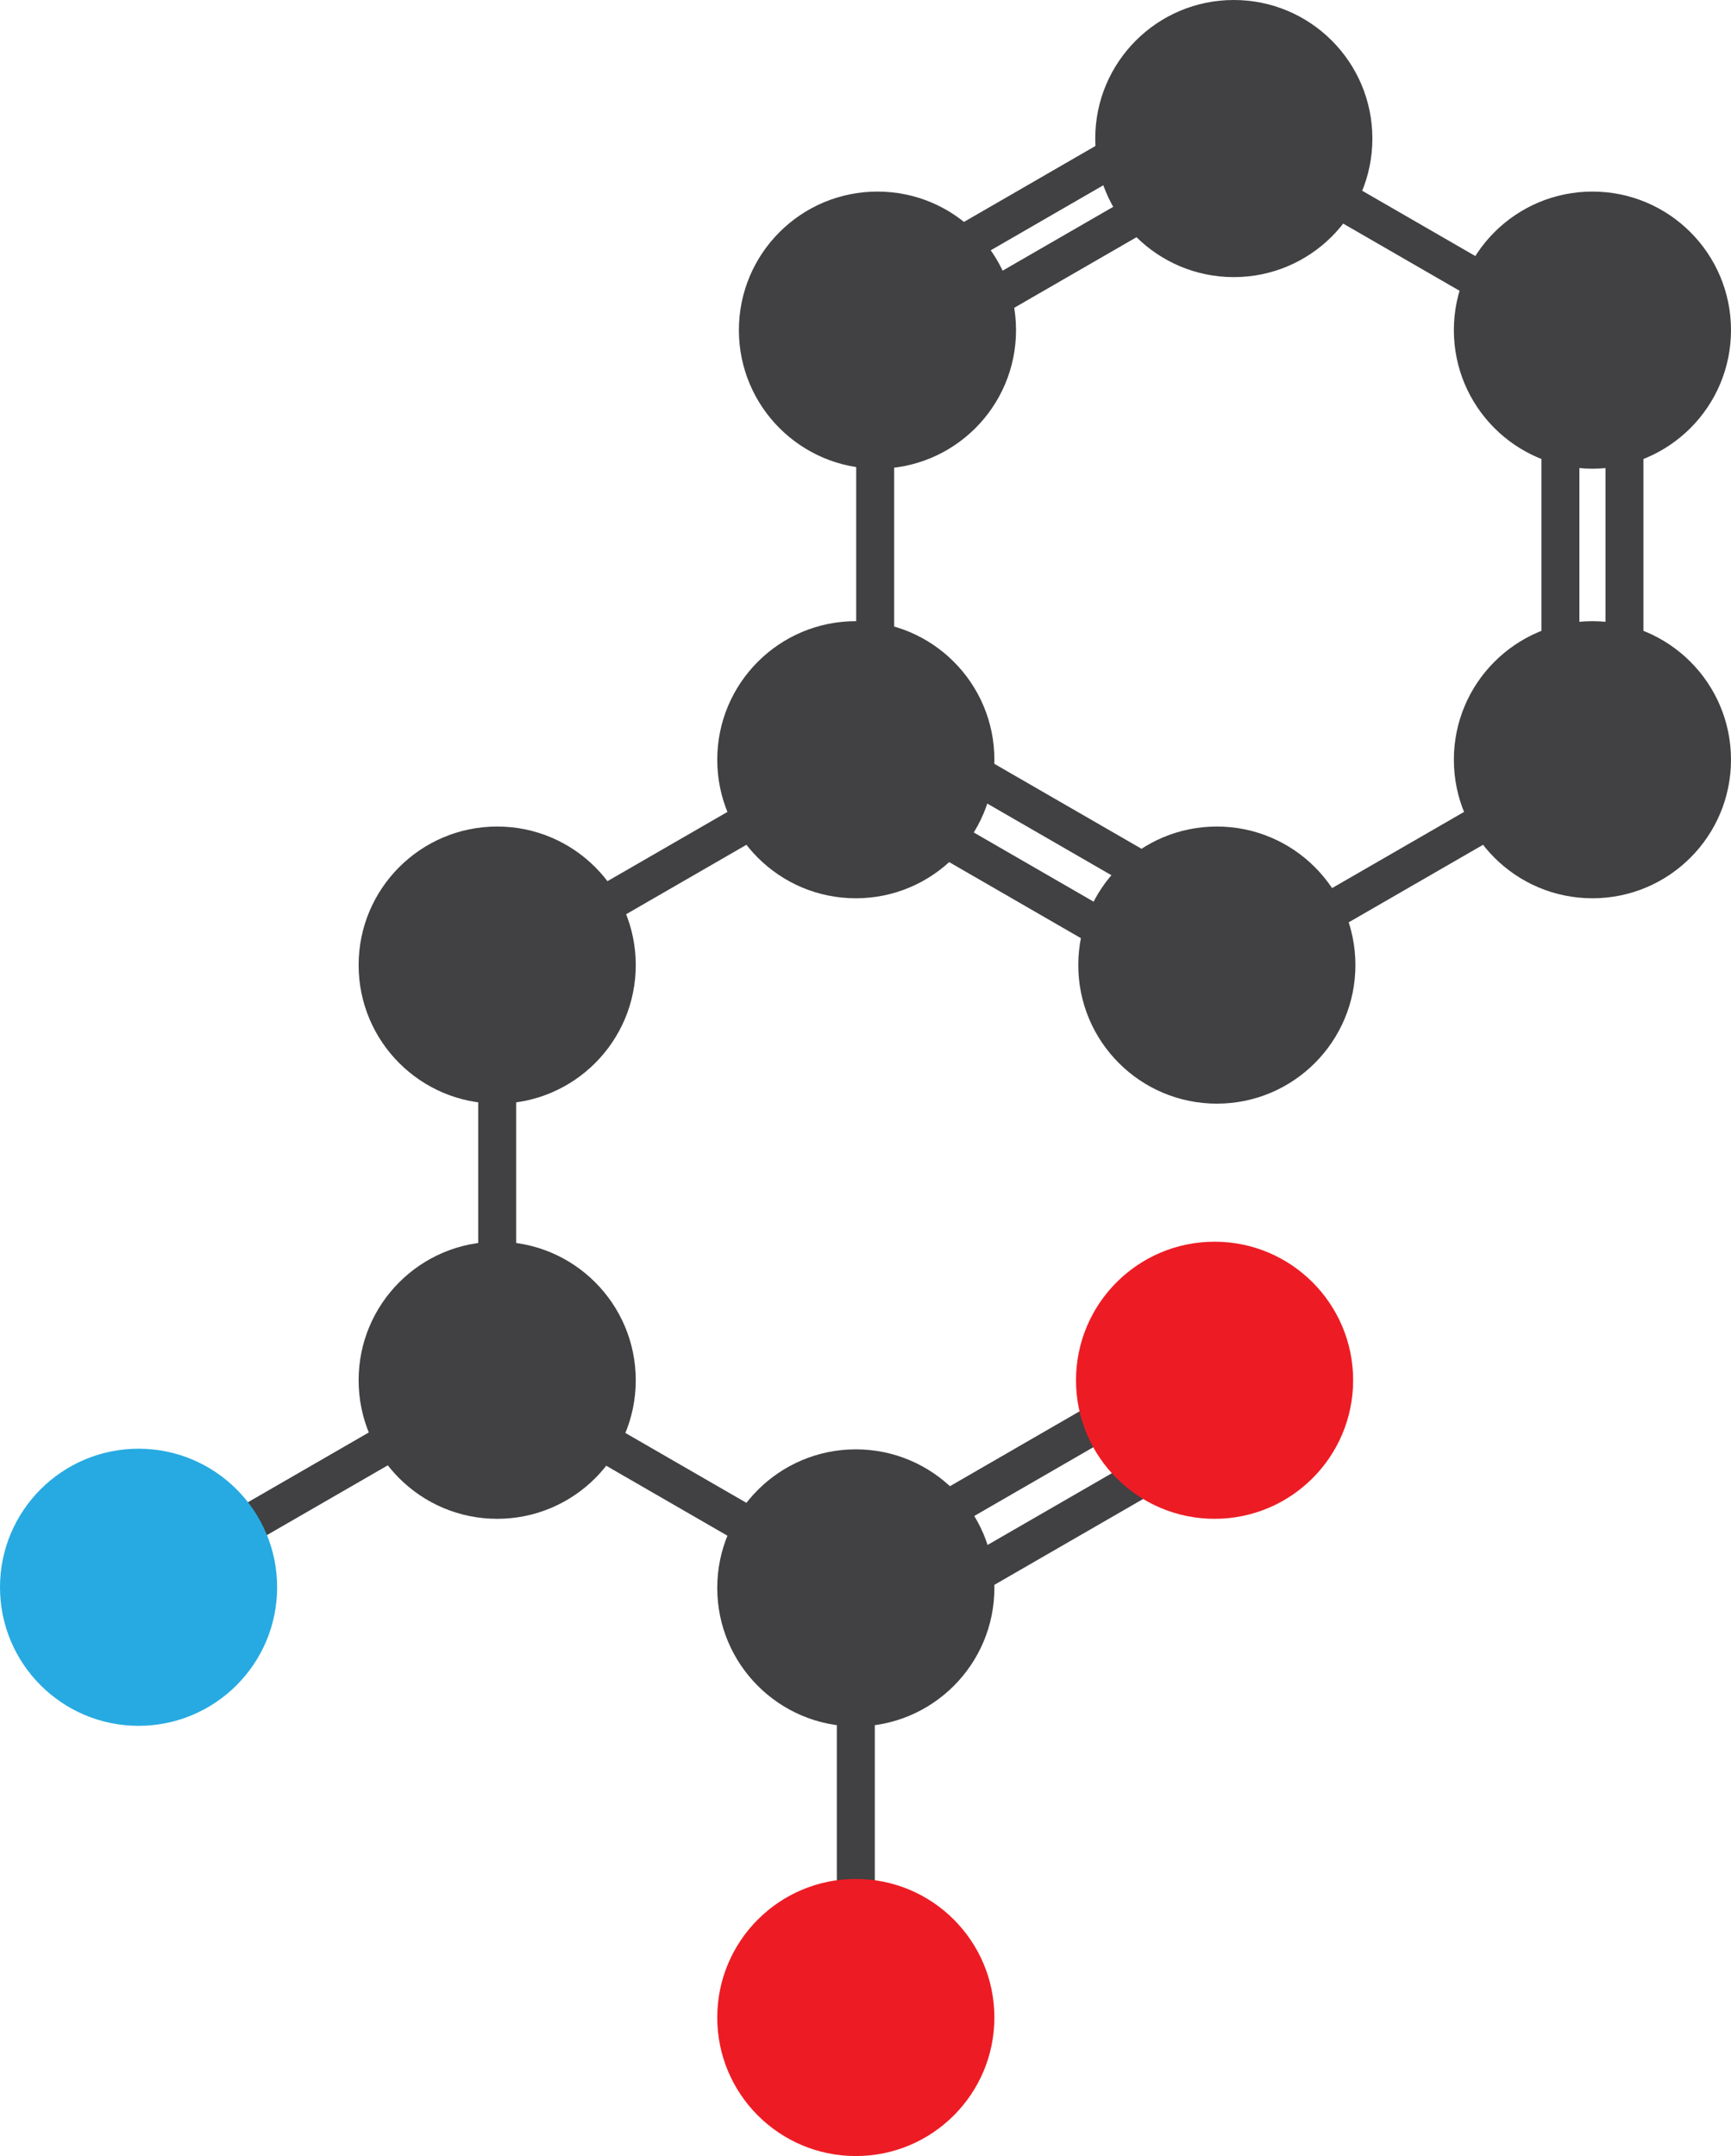
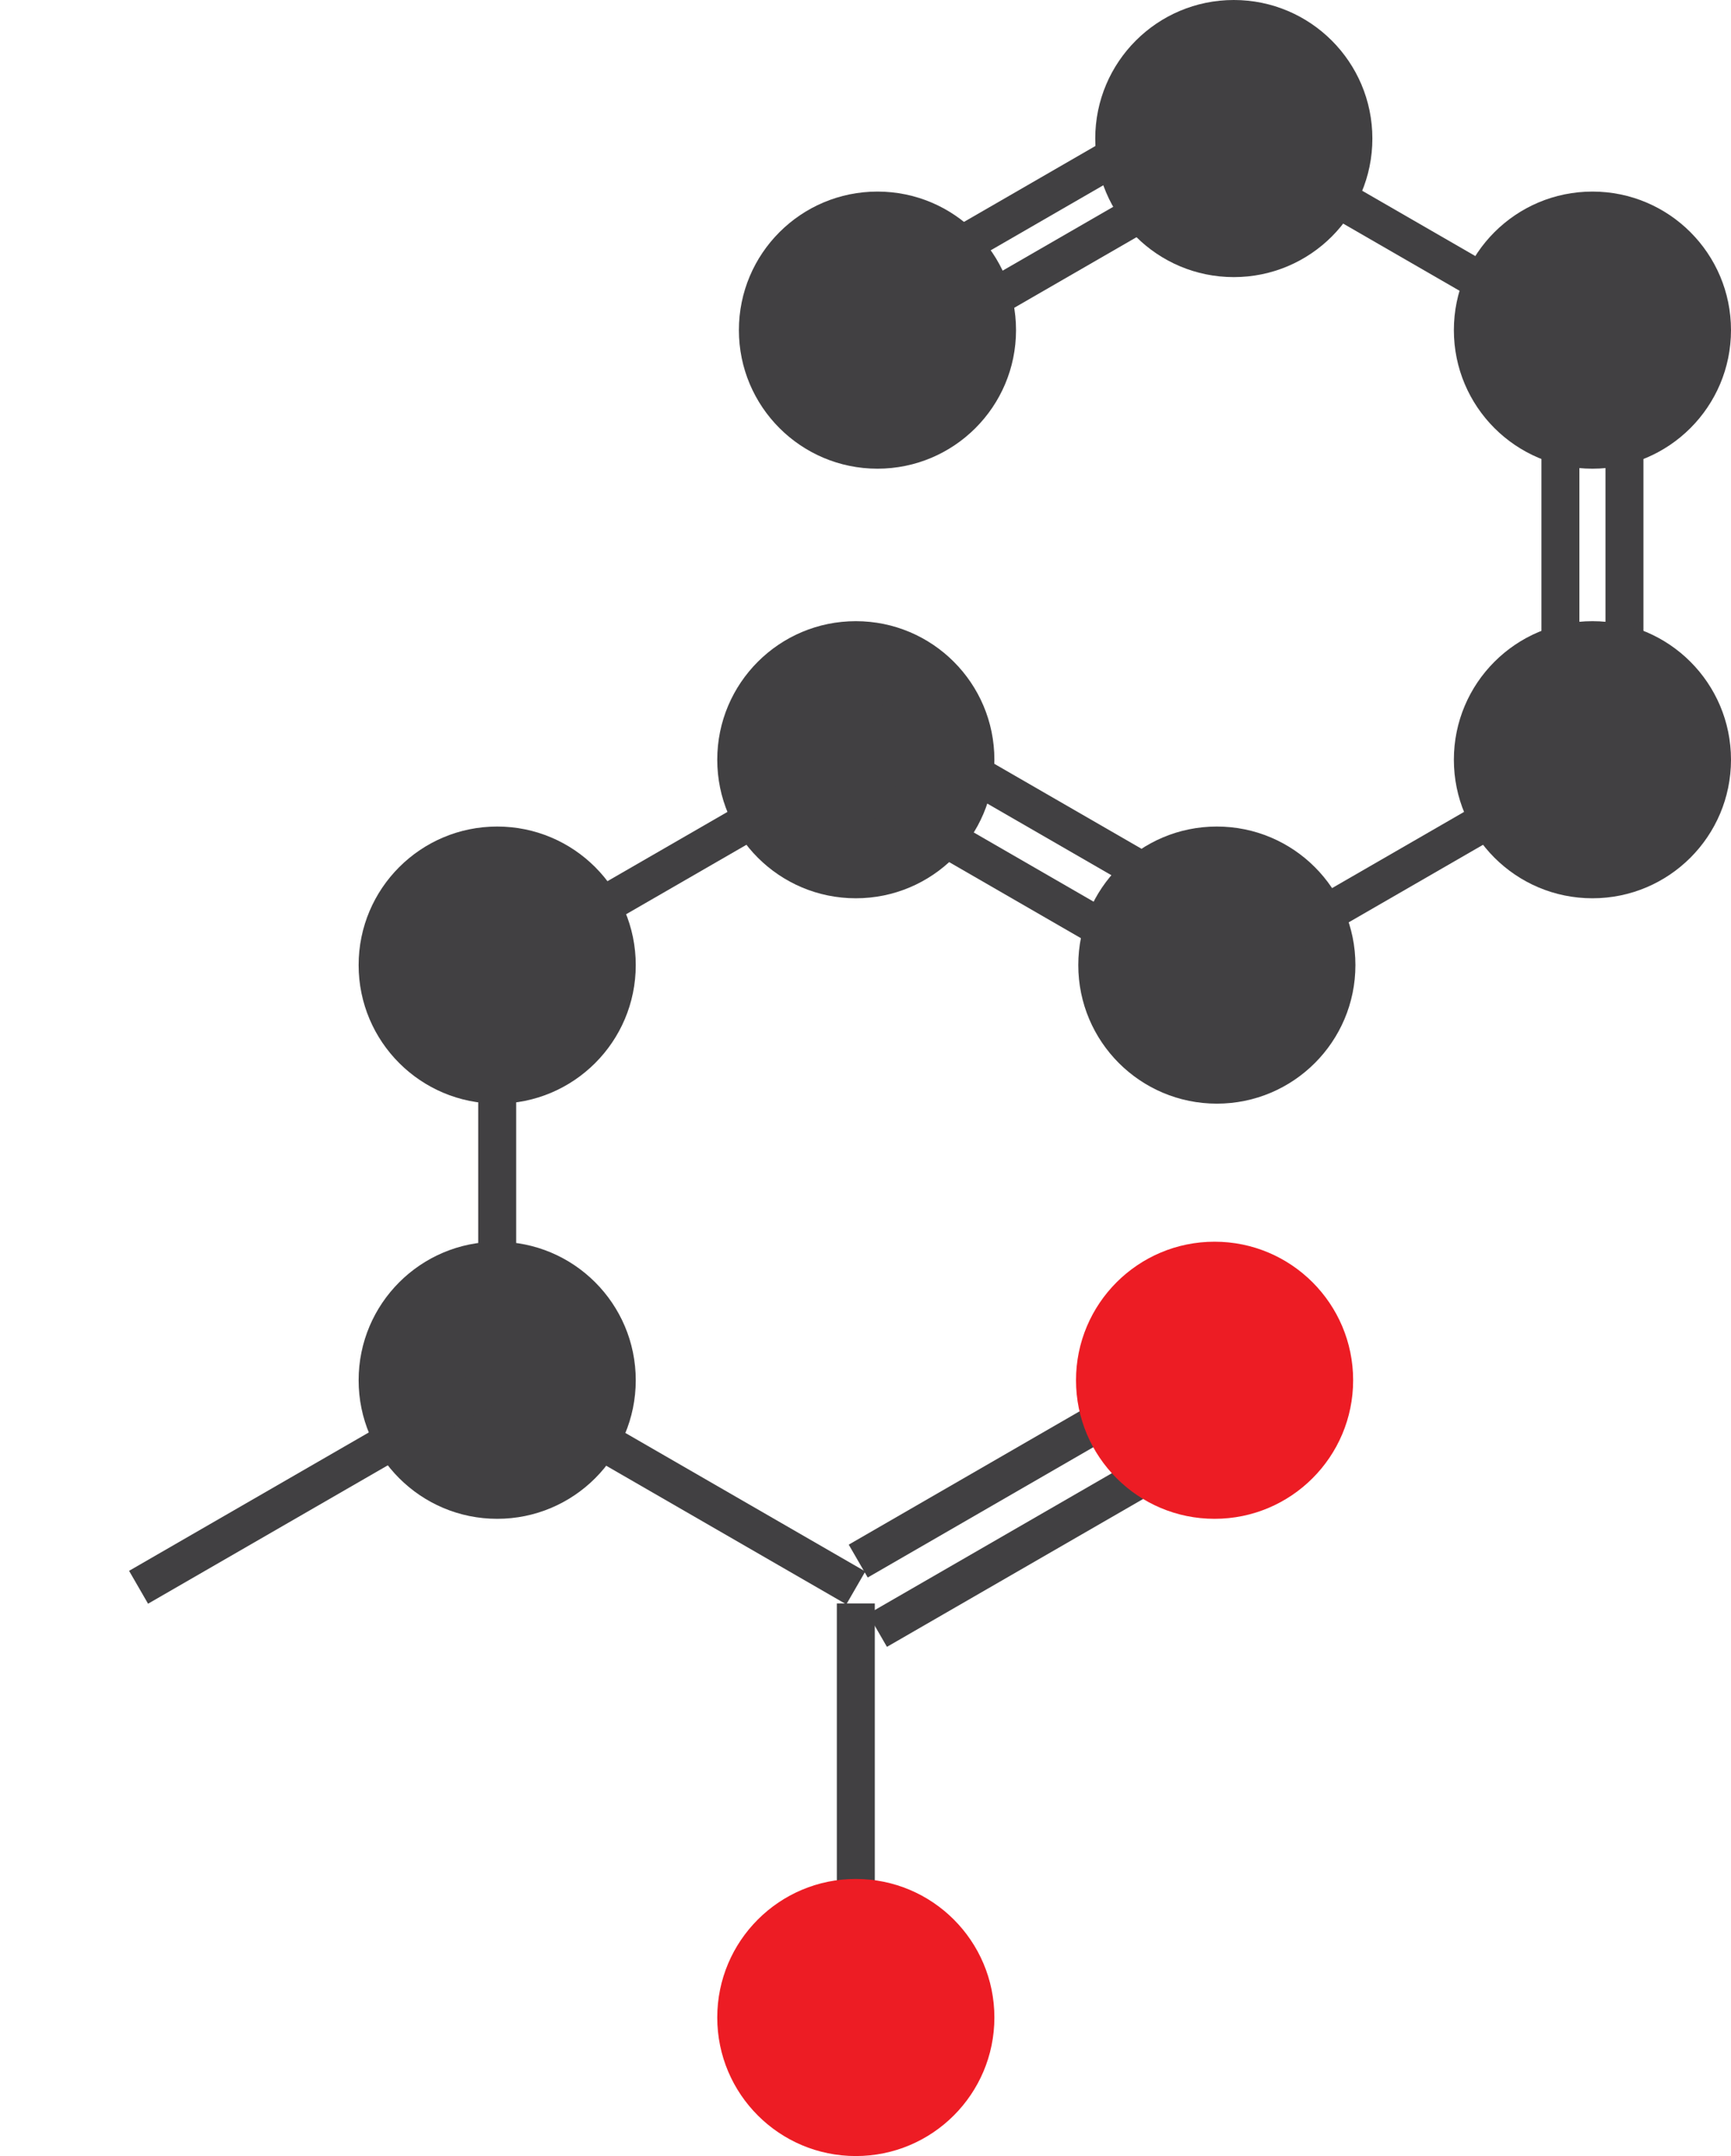
<svg xmlns="http://www.w3.org/2000/svg" id="Layer_1" data-name="Layer 1" viewBox="0 0 136.79 170.39">
  <title>phenylalanine</title>
  <line x1="69.34" y1="128.85" x2="97.68" y2="112.49" style="fill:none;stroke:#414042;stroke-miterlimit:10;stroke-width:3px" />
-   <circle cx="67.63" cy="125.49" r="10.95" style="fill:#414042" />
  <circle cx="39.29" cy="109.08" r="10.95" style="fill:#414042" />
  <circle cx="39.29" cy="76.27" r="10.95" style="fill:#414042" />
  <circle cx="67.63" cy="60.04" r="10.95" style="fill:#414042" />
-   <path d="M177.58,141.2" transform="translate(-81.6 -64.8)" style="fill:none;stroke:#414042;stroke-miterlimit:10;stroke-width:3px" />
  <line x1="67.82" y1="123.37" x2="96.16" y2="107" style="fill:none;stroke:#414042;stroke-miterlimit:10;stroke-width:3px" />
  <polyline points="67.63 60.04 39.29 76.4 39.29 109.13 67.63 125.49" style="fill:none;stroke:#414042;stroke-miterlimit:10;stroke-width:3px" />
  <circle cx="95.98" cy="109.08" r="10.95" style="fill:#ed1c24" />
  <line x1="39.29" y1="109.08" x2="10.95" y2="125.44" style="fill:none;stroke:#414042;stroke-miterlimit:10;stroke-width:3px" />
-   <circle cx="10.95" cy="125.44" r="10.95" style="fill:#27aae1" />
  <line x1="67.63" y1="159.44" x2="67.63" y2="126.72" style="fill:none;stroke:#414042;stroke-miterlimit:10;stroke-width:3px" />
  <circle cx="67.63" cy="159.44" r="10.95" style="fill:#ed1c24" />
  <line x1="69.16" y1="56.66" x2="97.5" y2="73.02" style="fill:none;stroke:#414042;stroke-miterlimit:10;stroke-width:3px" />
  <line x1="67.63" y1="62.14" x2="95.98" y2="78.51" style="fill:none;stroke:#414042;stroke-miterlimit:10;stroke-width:3px" />
  <circle cx="96.16" cy="76.27" r="10.95" style="fill:#414042" />
-   <line x1="69.16" y1="27.31" x2="69.16" y2="60.04" style="fill:none;stroke:#414042;stroke-miterlimit:10;stroke-width:3px" />
  <line x1="91.67" y1="10.32" x2="63.33" y2="26.69" style="fill:none;stroke:#414042;stroke-miterlimit:10;stroke-width:3px" />
  <line x1="97.25" y1="12.72" x2="68.91" y2="29.08" style="fill:none;stroke:#414042;stroke-miterlimit:10;stroke-width:3px" />
  <line x1="125.84" y1="27.31" x2="97.5" y2="10.95" style="fill:none;stroke:#414042;stroke-miterlimit:10;stroke-width:3px" />
  <line x1="128.37" y1="60.04" x2="128.37" y2="27.31" style="fill:none;stroke:#414042;stroke-miterlimit:10;stroke-width:3px" />
  <line x1="123.31" y1="60.04" x2="123.31" y2="27.31" style="fill:none;stroke:#414042;stroke-miterlimit:10;stroke-width:3px" />
  <line x1="97.5" y1="76.4" x2="125.84" y2="60.04" style="fill:none;stroke:#414042;stroke-miterlimit:10;stroke-width:3px" />
  <circle cx="69.34" cy="26.09" r="10.95" style="fill:#414042" />
  <circle cx="97.5" cy="10.95" r="10.95" style="fill:#414042" />
  <circle cx="125.84" cy="26.09" r="10.95" style="fill:#414042" />
  <circle cx="125.84" cy="60.04" r="10.95" style="fill:#414042" />
</svg>